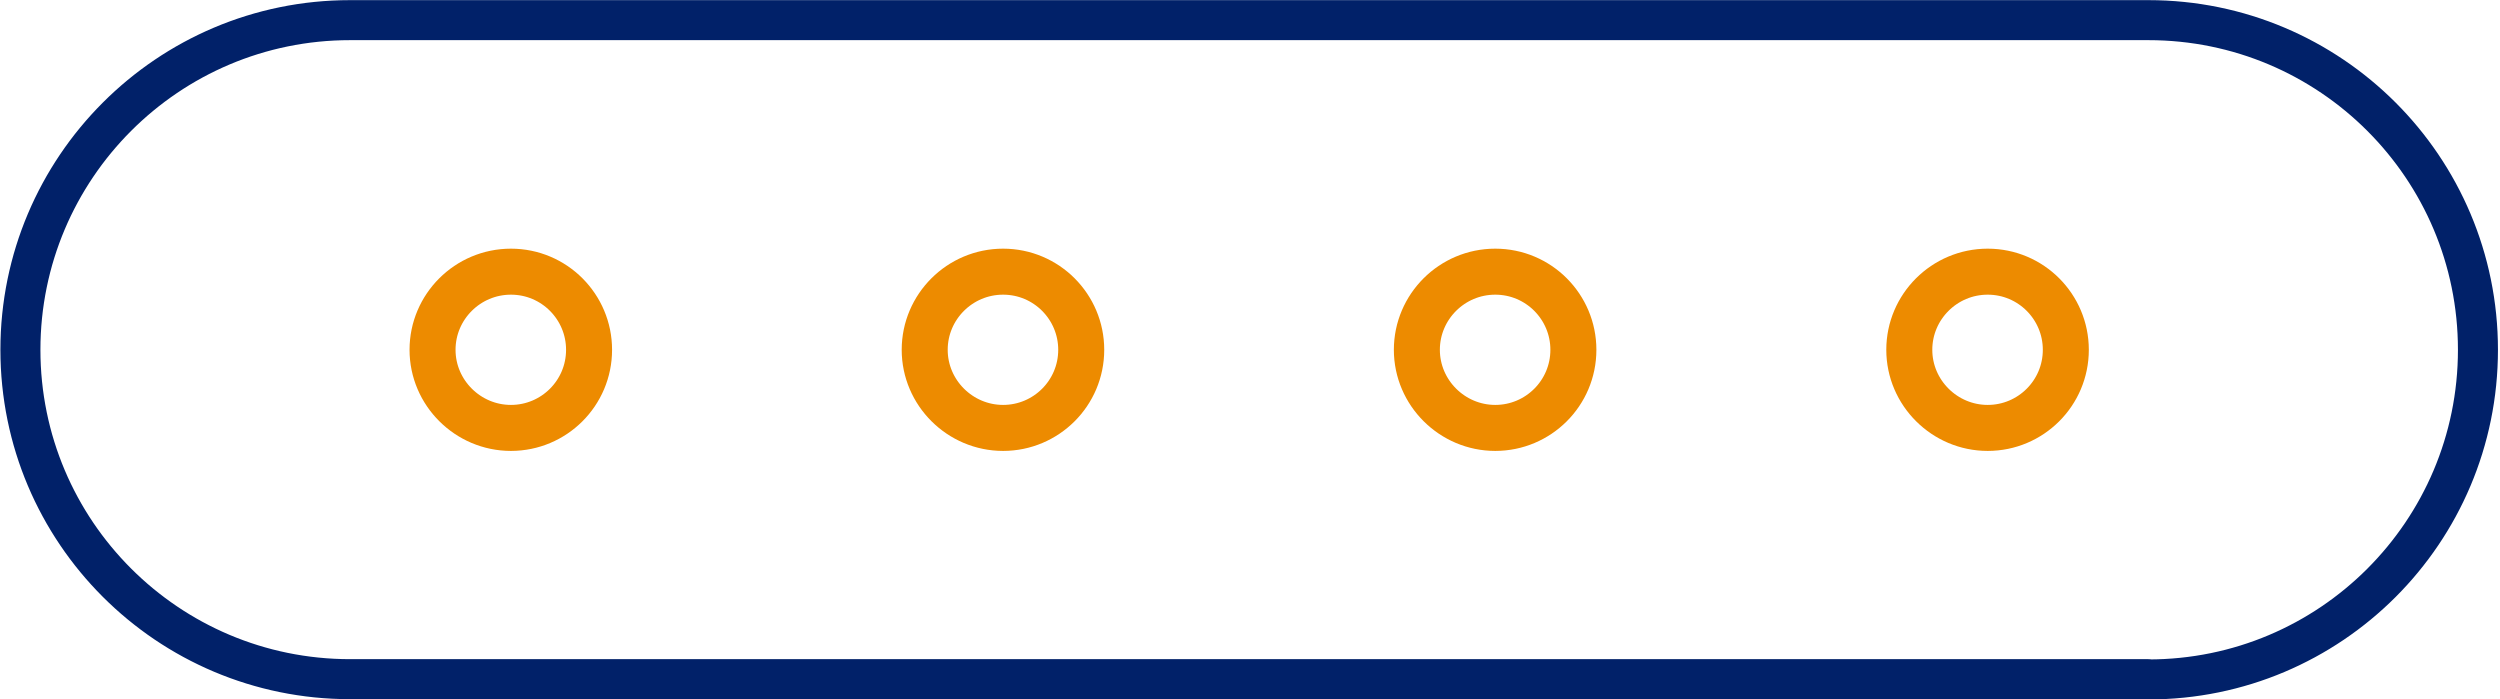
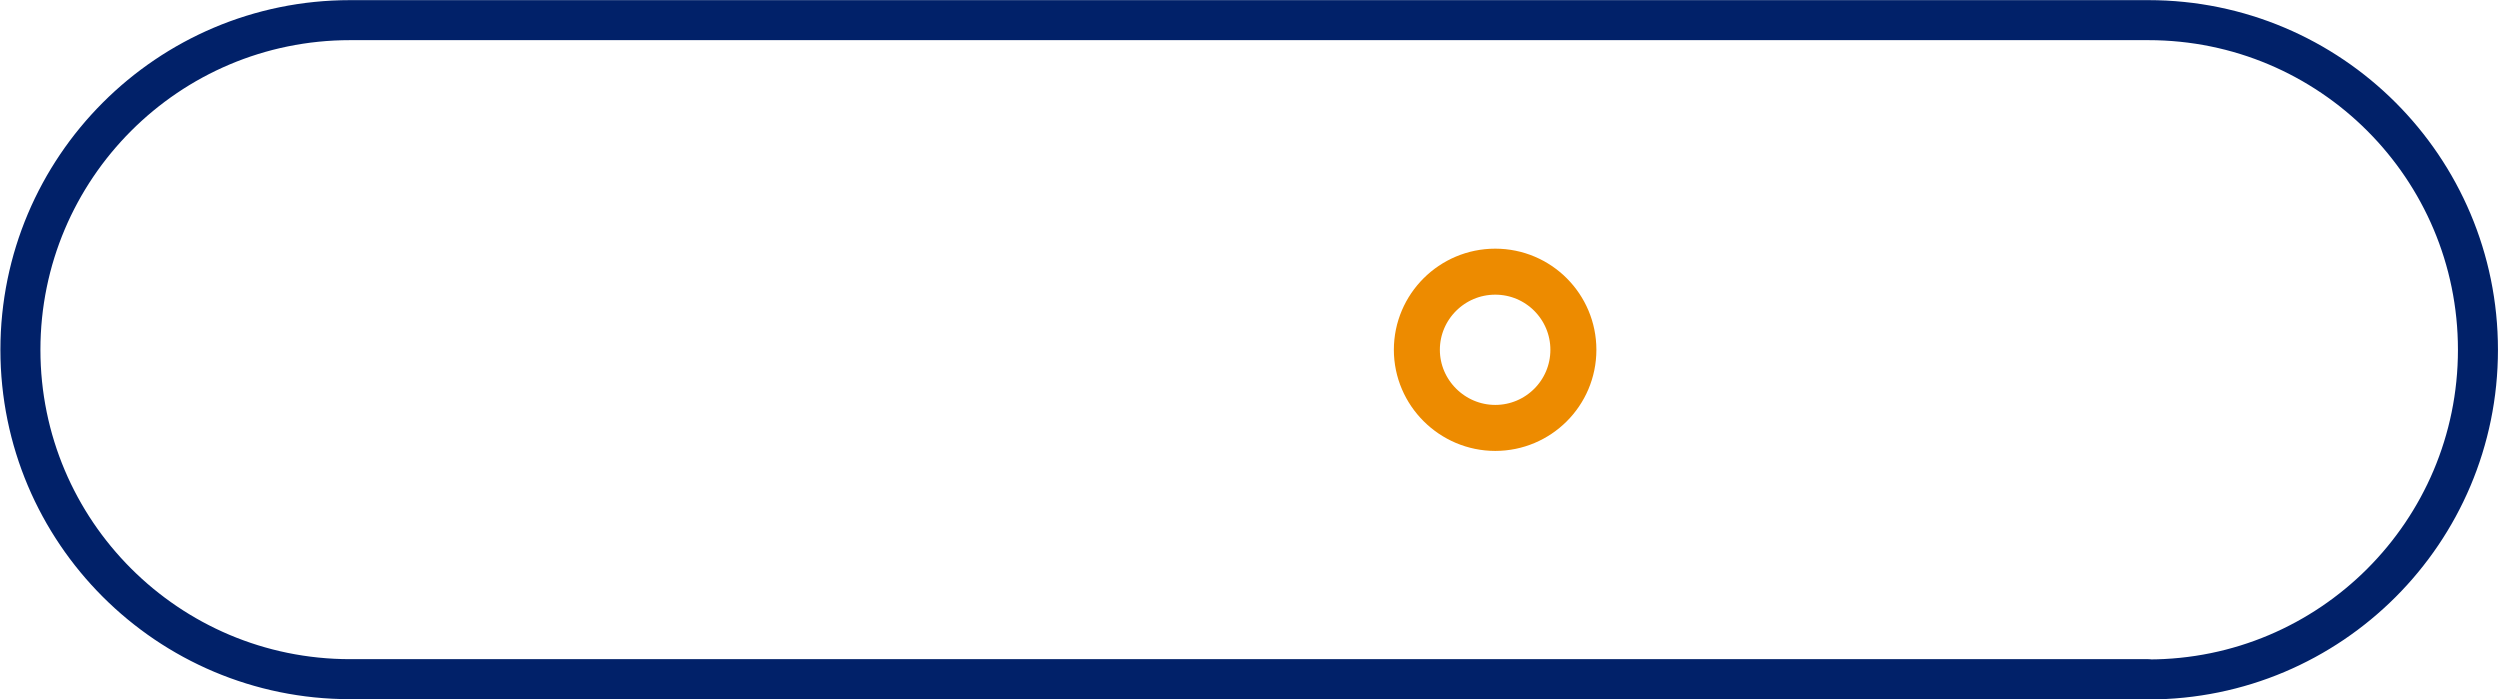
<svg xmlns="http://www.w3.org/2000/svg" id="Layer_1" data-name="Layer 1" version="1.1" viewBox="0 0 91.84 25.69">
  <defs>
    <style>
      .cls-1 {
        stroke: #ed8b00;
        stroke-width: 1.69px;
      }

      .cls-1, .cls-2 {
        fill: none;
        stroke-linecap: round;
        stroke-linejoin: round;
      }

      .cls-2 {
        stroke: #012169;
        stroke-width: 1.47px;
      }
    </style>
  </defs>
  <path class="cls-2" d="M78.92,24.95H12.86C6.17,24.95.75,19.53.75,12.85S6.17.74,12.86.74h66.06c6.69,0,12.11,5.42,12.11,12.11s-5.42,12.11-12.11,12.11Z" />
-   <path class="cls-1" d="M21.64,12.85c0,1.59-1.29,2.87-2.87,2.87s-2.88-1.29-2.88-2.87,1.29-2.87,2.88-2.87,2.87,1.29,2.87,2.87Z" />
-   <path class="cls-1" d="M39.72,12.85c0,1.59-1.29,2.87-2.87,2.87s-2.88-1.29-2.88-2.87,1.29-2.87,2.88-2.87,2.87,1.29,2.87,2.87Z" />
  <path class="cls-1" d="M57.8,12.85c0,1.59-1.29,2.87-2.87,2.87s-2.88-1.29-2.88-2.87,1.29-2.87,2.88-2.87,2.87,1.29,2.87,2.87Z" />
-   <path class="cls-1" d="M75.89,12.85c0,1.59-1.29,2.87-2.87,2.87s-2.88-1.29-2.88-2.87,1.29-2.87,2.88-2.87,2.87,1.29,2.87,2.87Z" />
</svg>